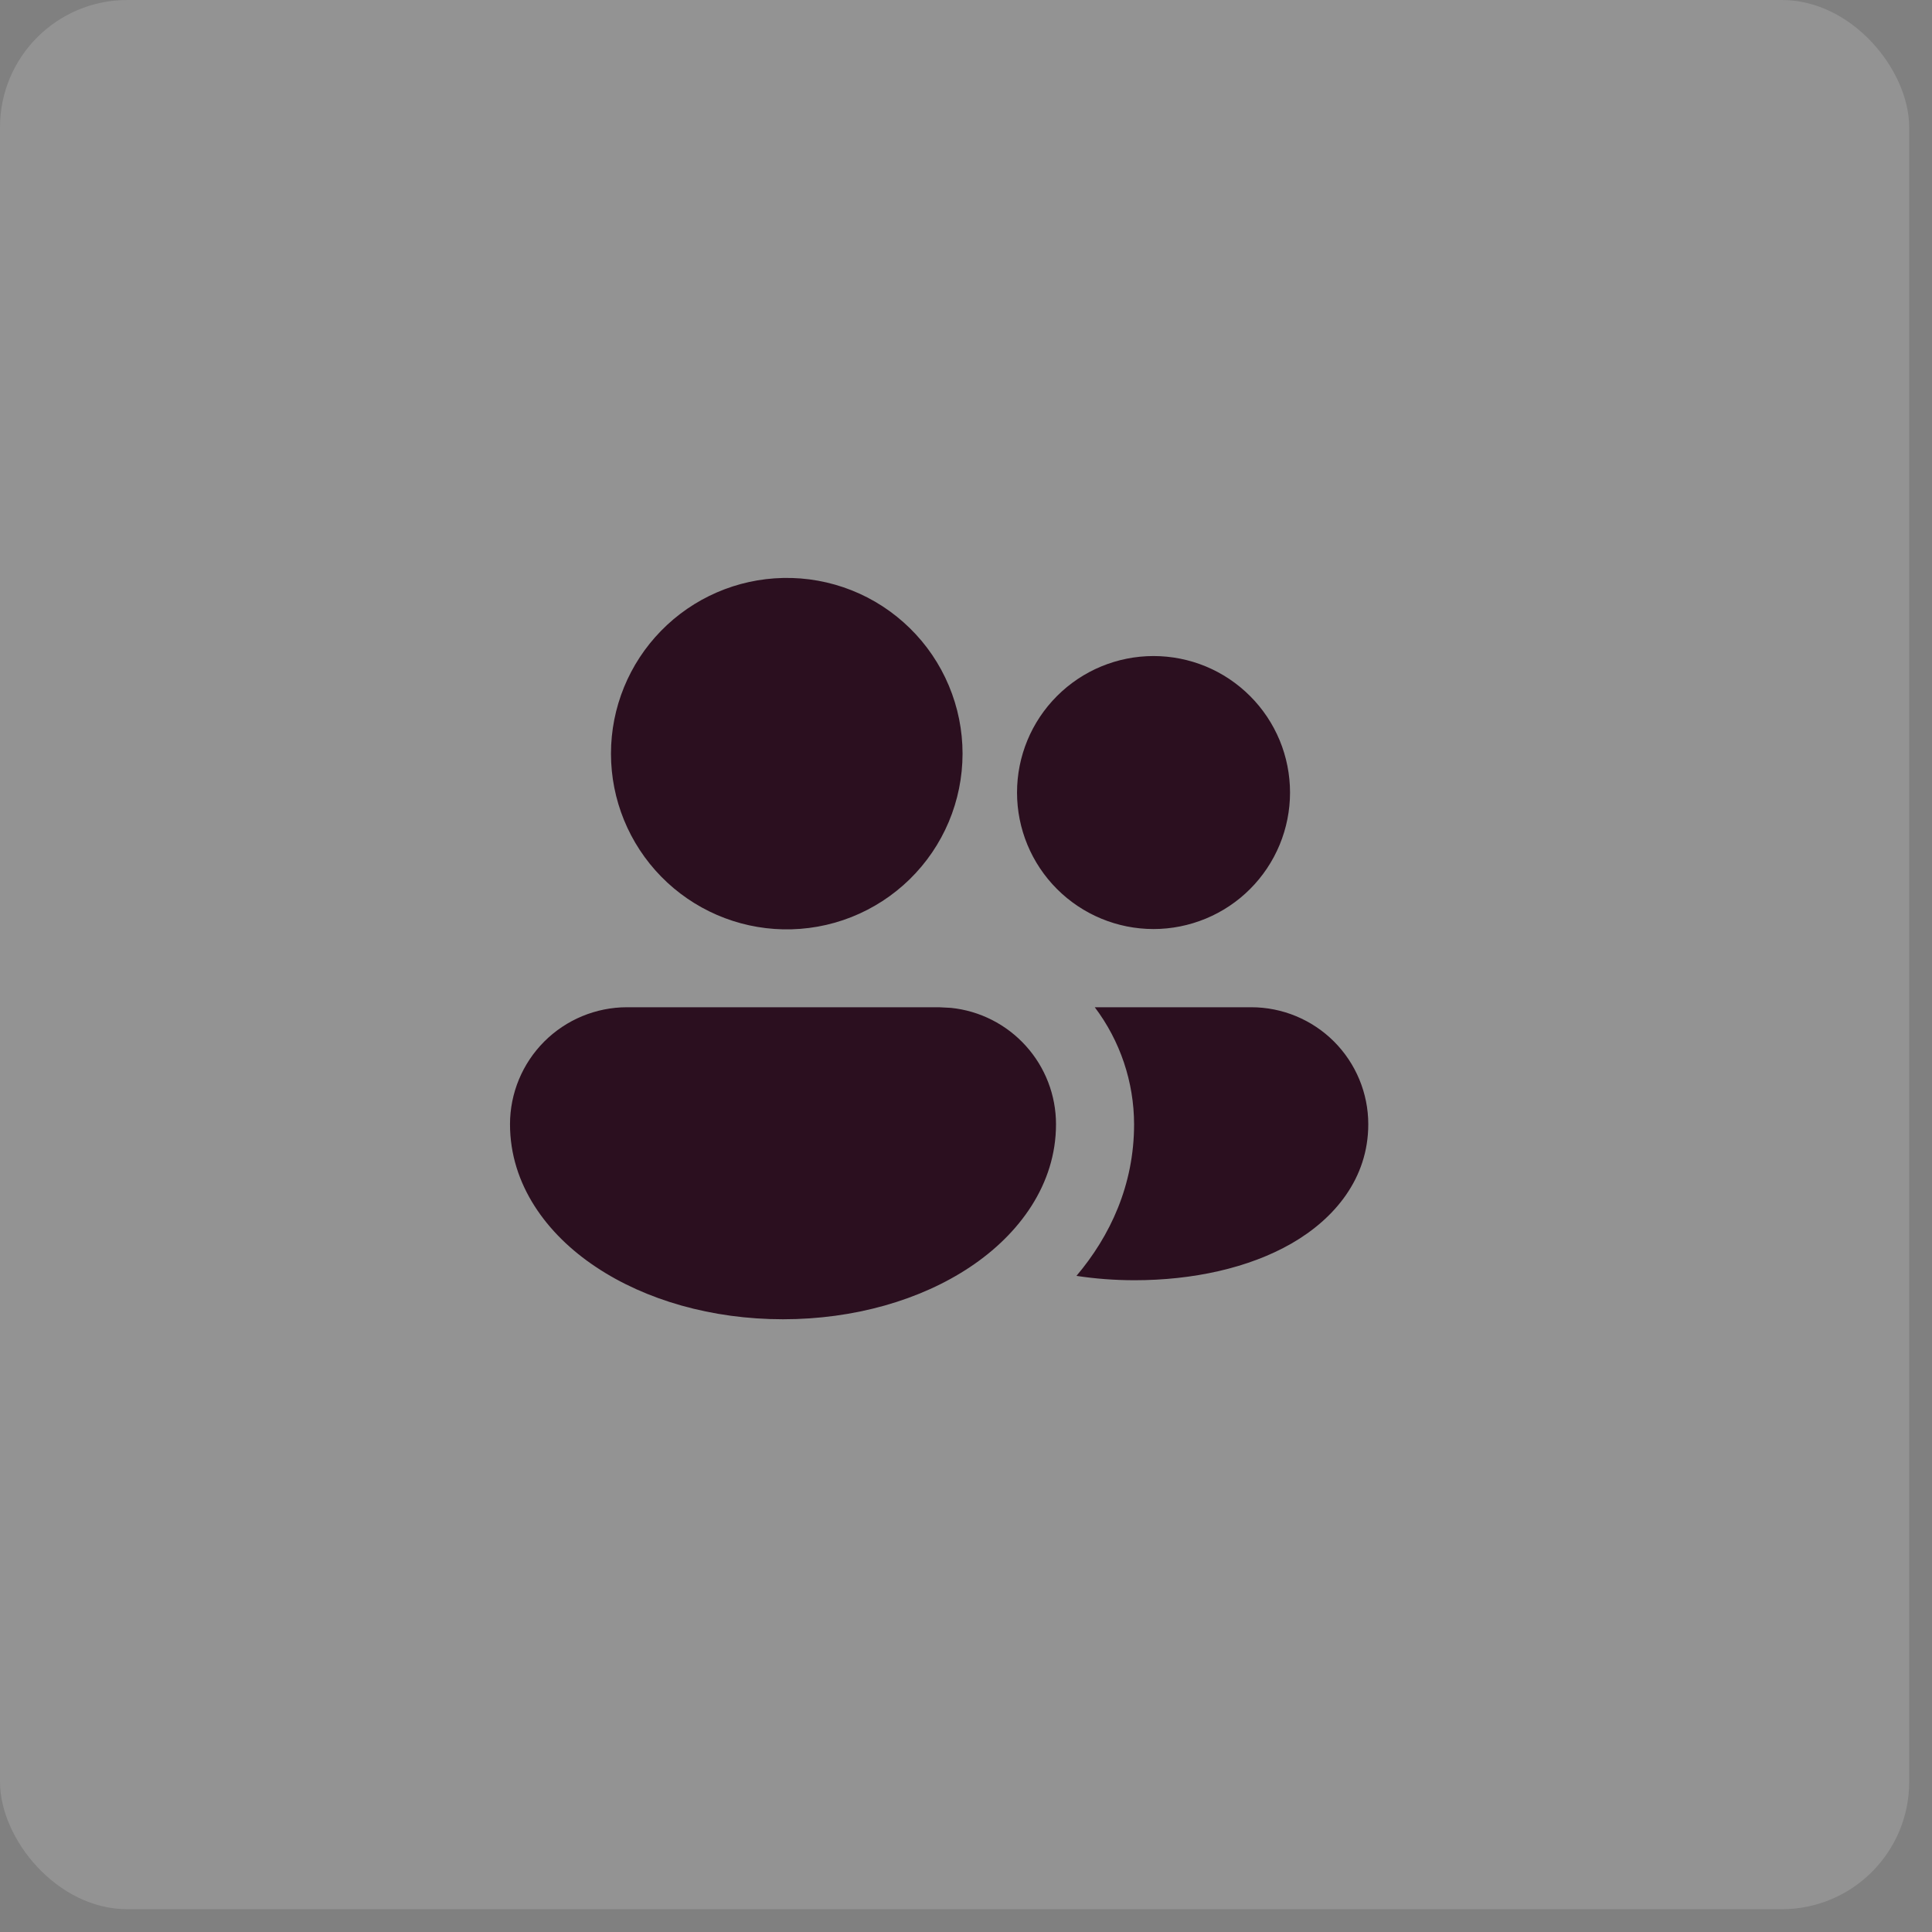
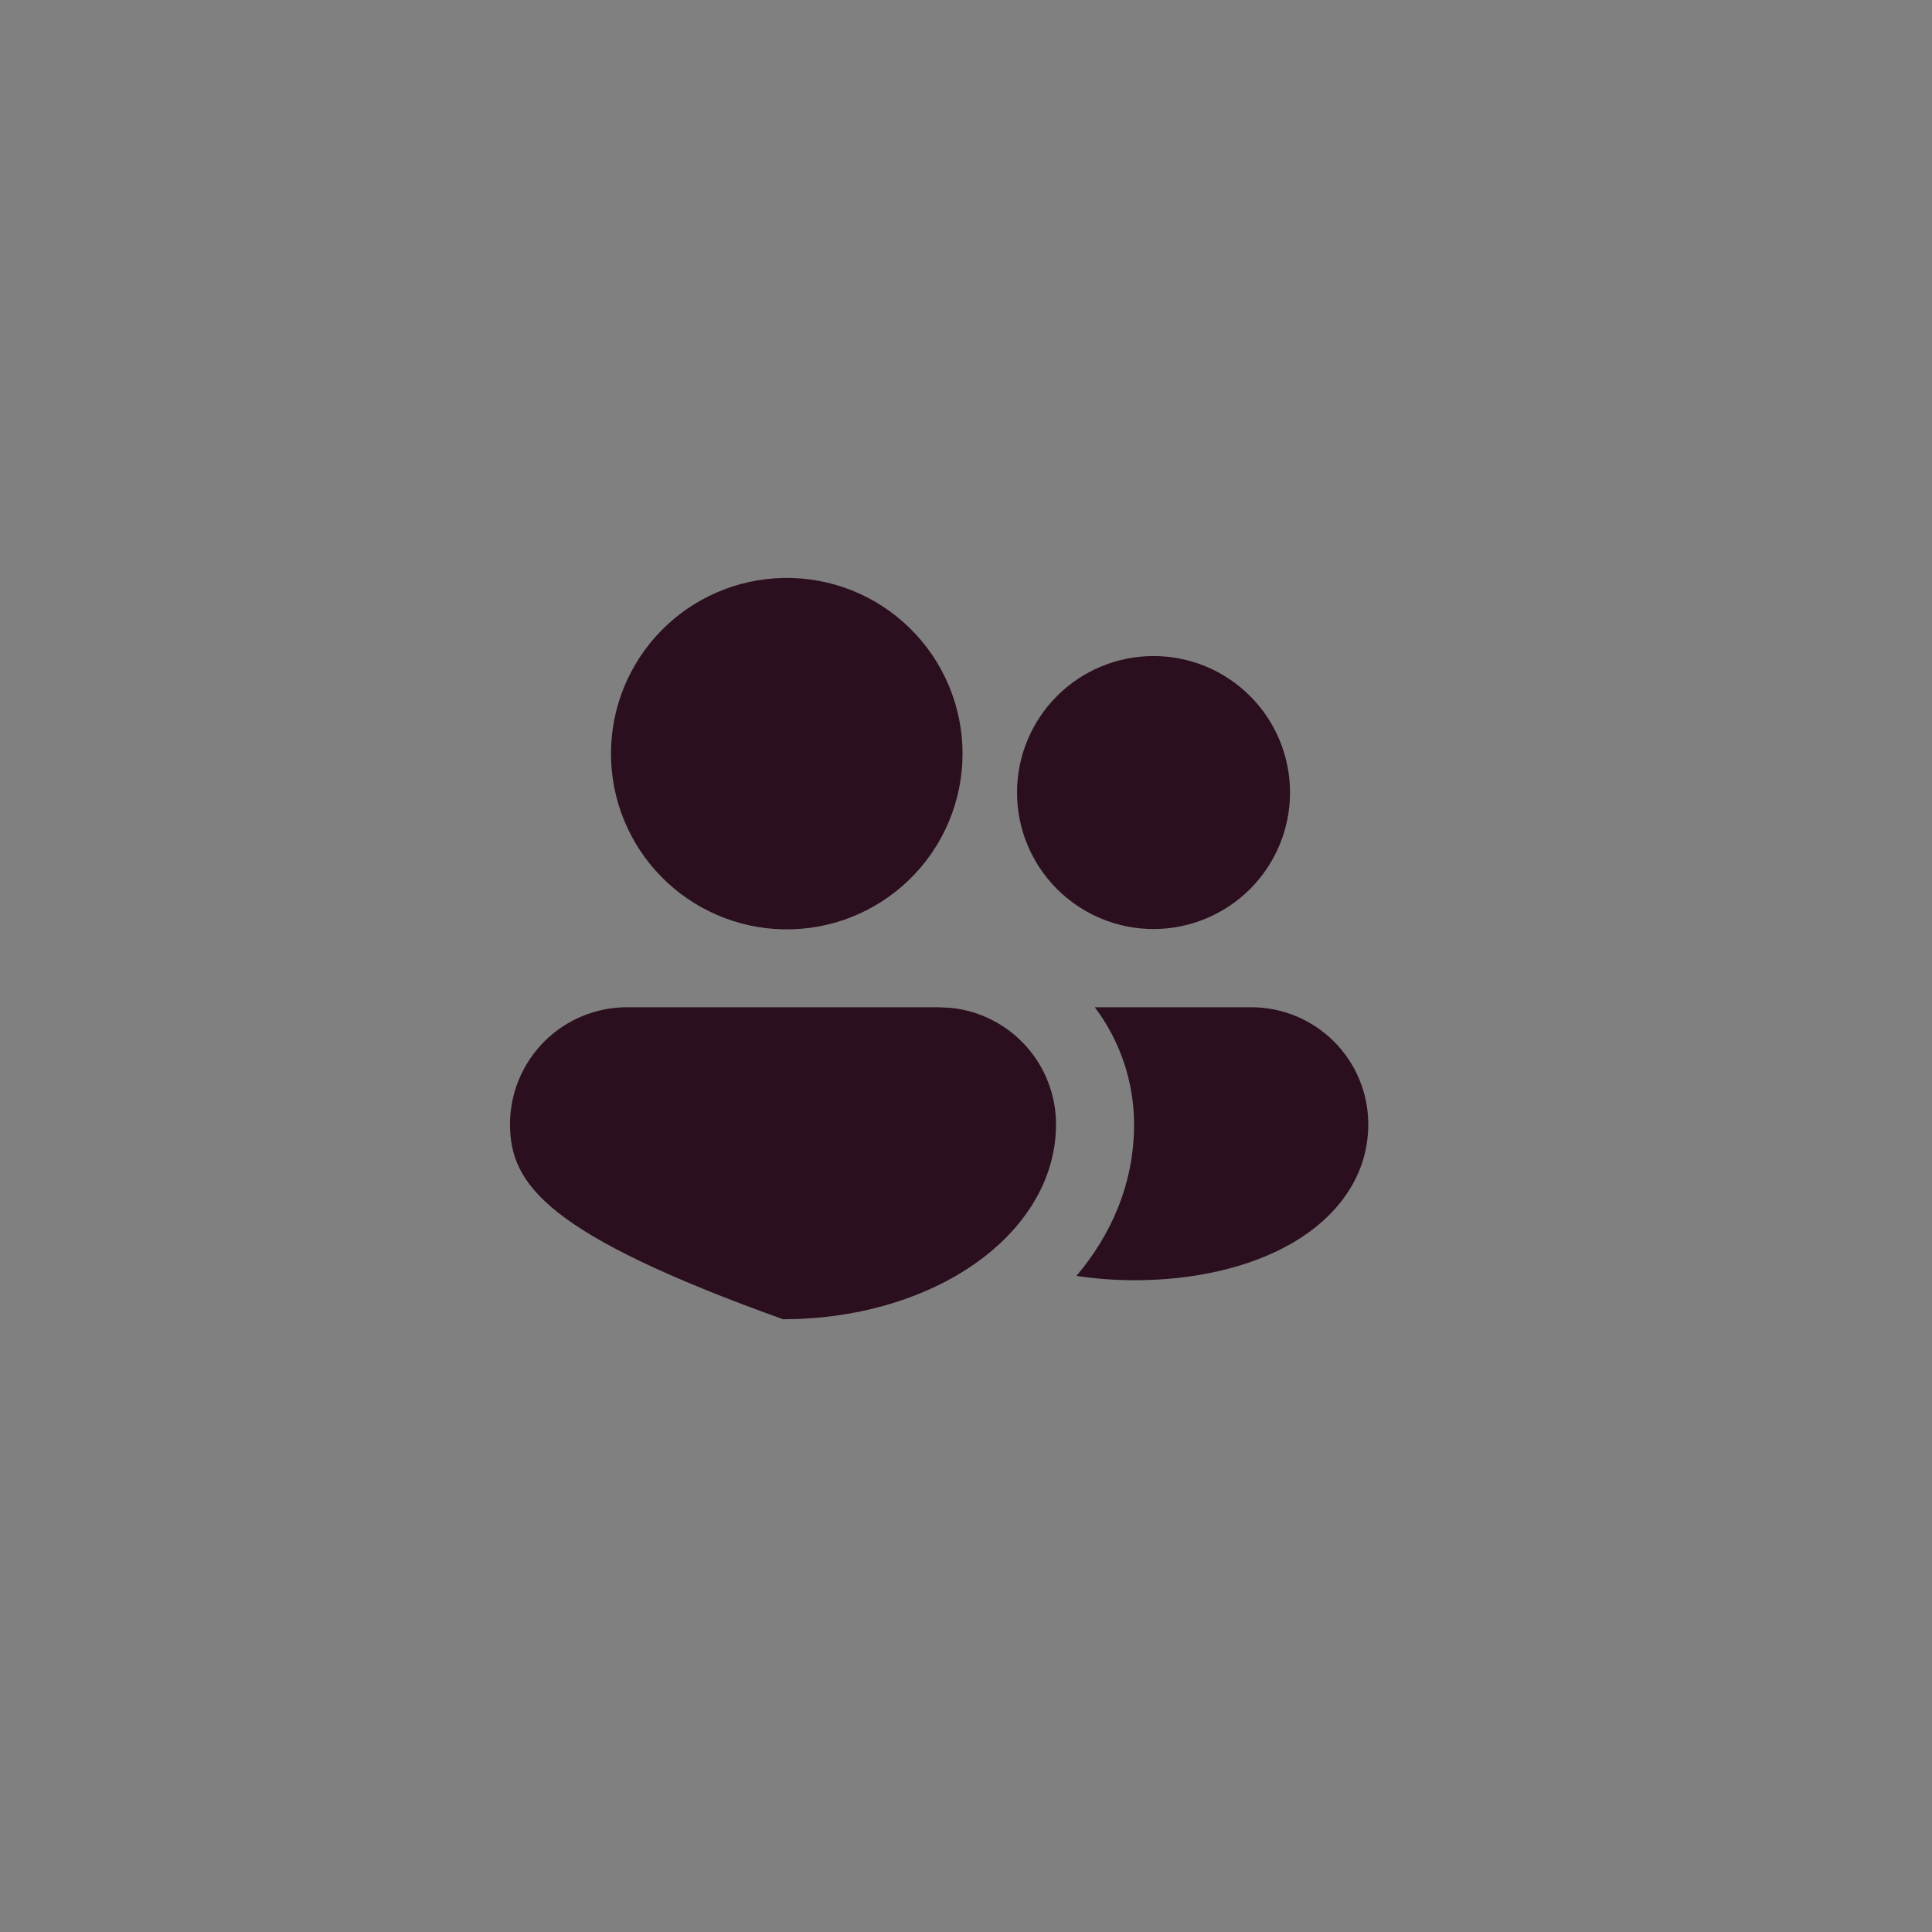
<svg xmlns="http://www.w3.org/2000/svg" width="46" height="46" viewBox="0 0 46 46" fill="none">
  <rect x="0" y="0" width="46" height="46" fill="#808080" stroke="none" />
-   <rect width="45.457" height="45.457" rx="3.03" fill="white" fill-opacity="0.15" />
-   <path d="M22.642 23.997C23.328 24.067 23.963 24.39 24.425 24.902C24.887 25.413 25.143 26.078 25.143 26.768C25.143 28.2 24.271 29.385 23.097 30.167C21.918 30.954 20.339 31.411 18.643 31.411C16.948 31.411 15.369 30.954 14.19 30.167C13.014 29.387 12.143 28.2 12.143 26.768C12.143 26.029 12.437 25.321 12.959 24.798C13.482 24.276 14.19 23.982 14.929 23.982H22.358L22.642 23.997ZM29.792 23.982C30.531 23.982 31.239 24.276 31.762 24.798C32.284 25.321 32.578 26.029 32.578 26.768C32.578 28.059 31.775 29.017 30.752 29.606C29.734 30.191 28.403 30.482 27.006 30.482C26.536 30.481 26.077 30.446 25.63 30.378C26.434 29.427 27.002 28.213 27.002 26.768C27 25.763 26.672 24.785 26.066 23.982H29.792ZM18.647 13.761C19.204 13.749 19.757 13.849 20.275 14.054C20.793 14.259 21.264 14.566 21.662 14.956C22.06 15.345 22.376 15.811 22.591 16.324C22.807 16.837 22.918 17.389 22.918 17.946C22.917 18.503 22.806 19.054 22.59 19.567C22.374 20.08 22.058 20.545 21.659 20.935C21.261 21.324 20.79 21.63 20.272 21.835C19.754 22.04 19.2 22.139 18.643 22.127C17.549 22.104 16.508 21.653 15.742 20.871C14.976 20.089 14.547 19.038 14.547 17.944C14.547 16.849 14.976 15.799 15.742 15.017C16.508 14.235 17.549 13.784 18.643 13.761M27.465 15.62C27.892 15.62 28.314 15.704 28.709 15.867C29.103 16.03 29.461 16.27 29.763 16.572C30.065 16.873 30.304 17.232 30.468 17.626C30.631 18.02 30.715 18.443 30.715 18.87C30.715 19.296 30.631 19.719 30.468 20.113C30.304 20.508 30.065 20.866 29.763 21.168C29.461 21.47 29.103 21.709 28.709 21.872C28.314 22.035 27.892 22.12 27.465 22.12C26.603 22.12 25.776 21.777 25.167 21.168C24.557 20.558 24.215 19.732 24.215 18.87C24.215 18.008 24.557 17.181 25.167 16.572C25.776 15.962 26.603 15.62 27.465 15.62Z" fill="#2B0F1F" />
+   <path d="M22.642 23.997C23.328 24.067 23.963 24.39 24.425 24.902C24.887 25.413 25.143 26.078 25.143 26.768C25.143 28.2 24.271 29.385 23.097 30.167C21.918 30.954 20.339 31.411 18.643 31.411C13.014 29.387 12.143 28.2 12.143 26.768C12.143 26.029 12.437 25.321 12.959 24.798C13.482 24.276 14.19 23.982 14.929 23.982H22.358L22.642 23.997ZM29.792 23.982C30.531 23.982 31.239 24.276 31.762 24.798C32.284 25.321 32.578 26.029 32.578 26.768C32.578 28.059 31.775 29.017 30.752 29.606C29.734 30.191 28.403 30.482 27.006 30.482C26.536 30.481 26.077 30.446 25.63 30.378C26.434 29.427 27.002 28.213 27.002 26.768C27 25.763 26.672 24.785 26.066 23.982H29.792ZM18.647 13.761C19.204 13.749 19.757 13.849 20.275 14.054C20.793 14.259 21.264 14.566 21.662 14.956C22.06 15.345 22.376 15.811 22.591 16.324C22.807 16.837 22.918 17.389 22.918 17.946C22.917 18.503 22.806 19.054 22.59 19.567C22.374 20.08 22.058 20.545 21.659 20.935C21.261 21.324 20.79 21.63 20.272 21.835C19.754 22.04 19.2 22.139 18.643 22.127C17.549 22.104 16.508 21.653 15.742 20.871C14.976 20.089 14.547 19.038 14.547 17.944C14.547 16.849 14.976 15.799 15.742 15.017C16.508 14.235 17.549 13.784 18.643 13.761M27.465 15.62C27.892 15.62 28.314 15.704 28.709 15.867C29.103 16.03 29.461 16.27 29.763 16.572C30.065 16.873 30.304 17.232 30.468 17.626C30.631 18.02 30.715 18.443 30.715 18.87C30.715 19.296 30.631 19.719 30.468 20.113C30.304 20.508 30.065 20.866 29.763 21.168C29.461 21.47 29.103 21.709 28.709 21.872C28.314 22.035 27.892 22.12 27.465 22.12C26.603 22.12 25.776 21.777 25.167 21.168C24.557 20.558 24.215 19.732 24.215 18.87C24.215 18.008 24.557 17.181 25.167 16.572C25.776 15.962 26.603 15.62 27.465 15.62Z" fill="#2B0F1F" />
</svg>